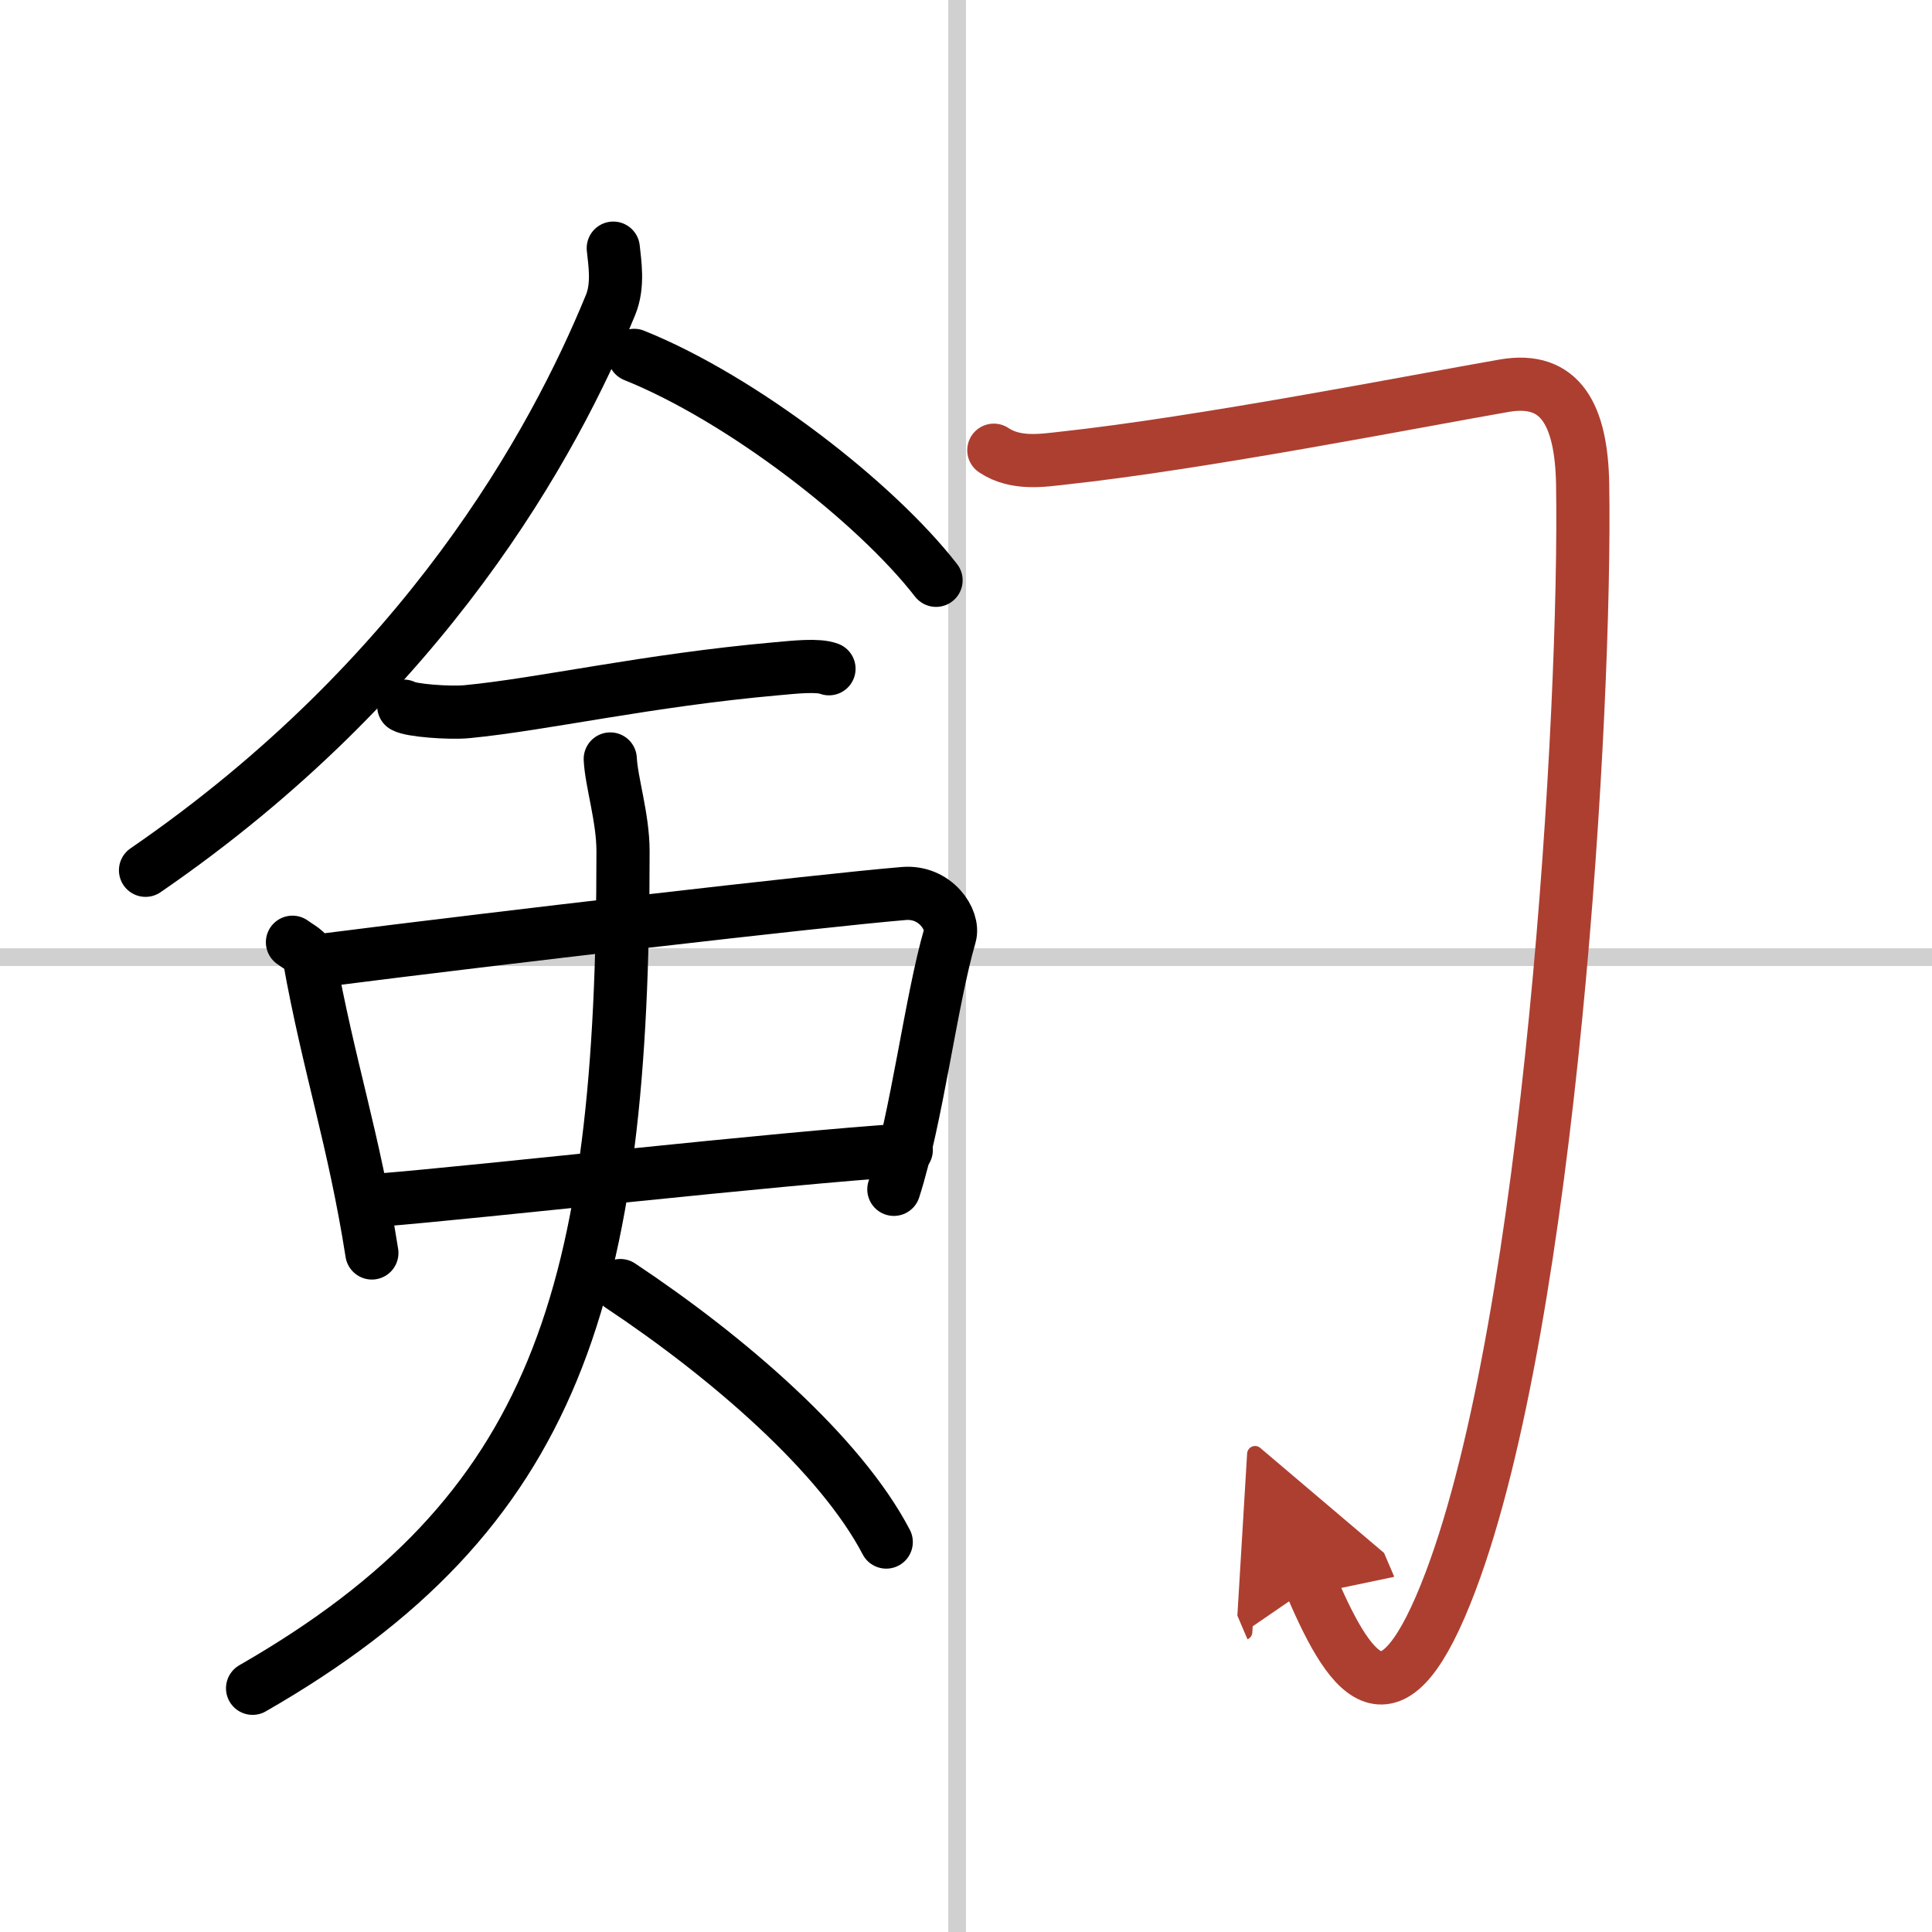
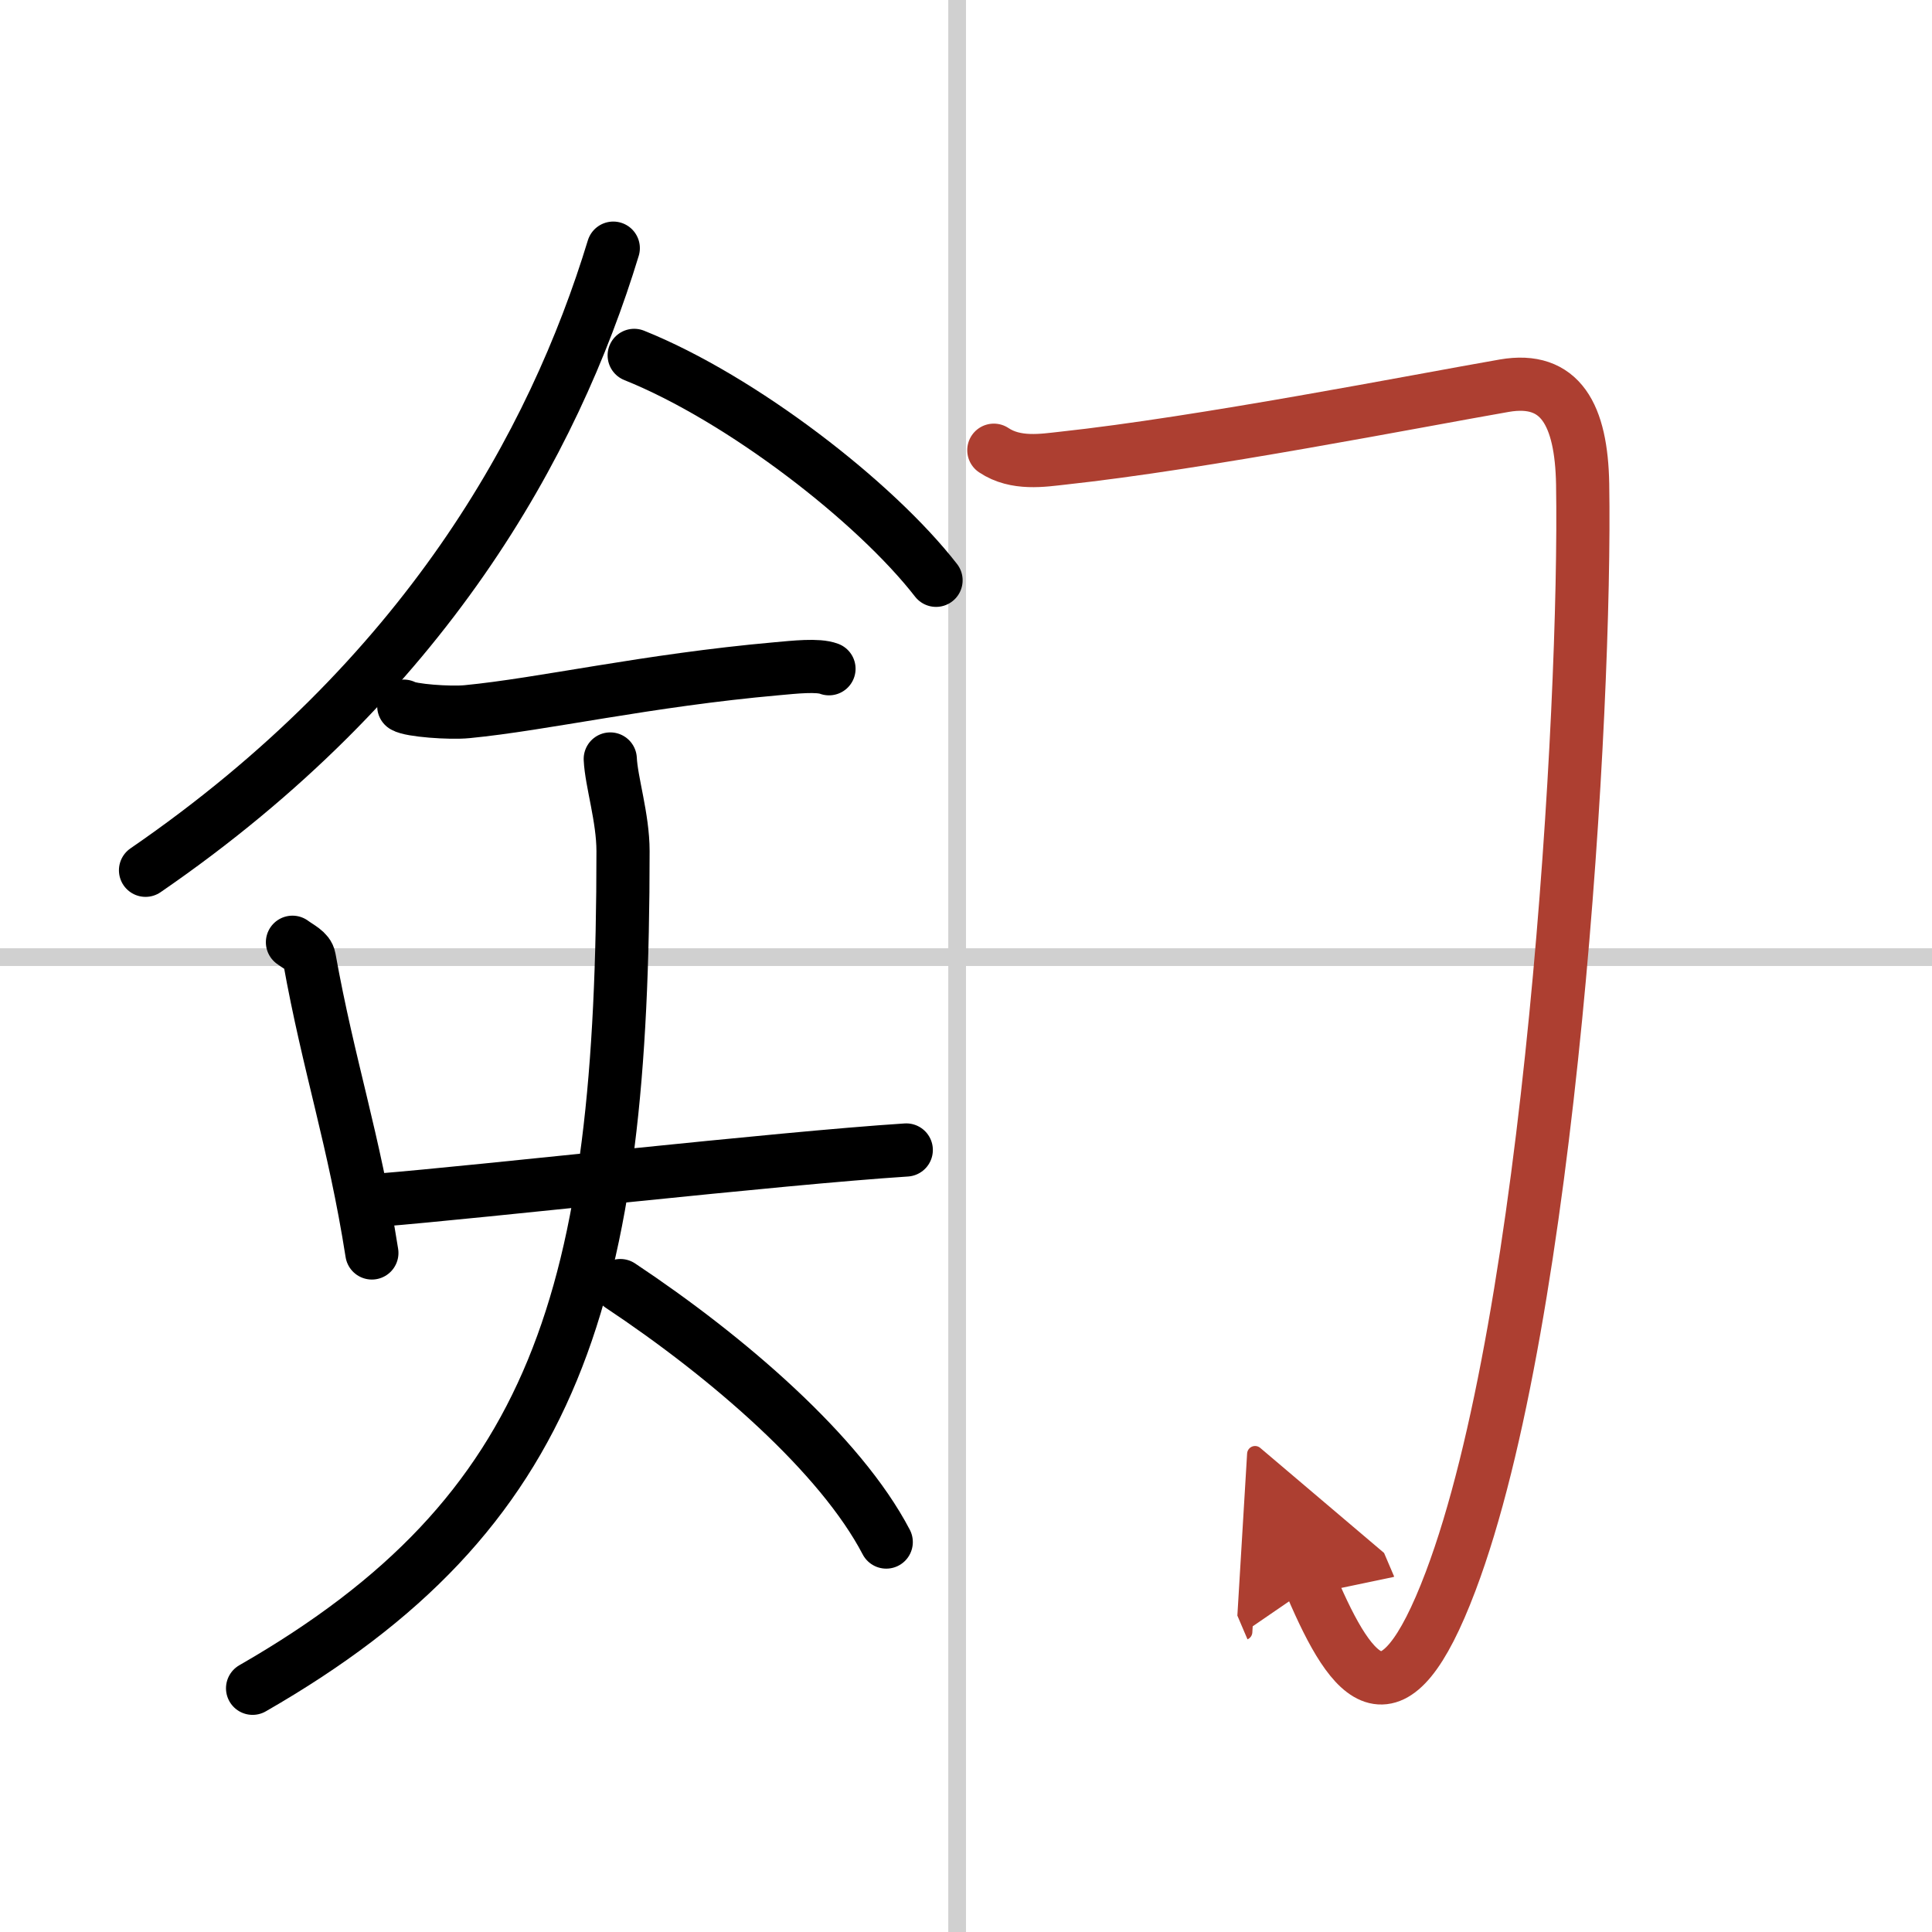
<svg xmlns="http://www.w3.org/2000/svg" width="400" height="400" viewBox="0 0 109 109">
  <defs>
    <marker id="a" markerWidth="4" orient="auto" refX="1" refY="5" viewBox="0 0 10 10">
      <polyline points="0 0 10 5 0 10 1 5" fill="#ad3f31" stroke="#ad3f31" />
    </marker>
  </defs>
  <g fill="none" stroke="#000" stroke-linecap="round" stroke-linejoin="round" stroke-width="3">
    <rect width="100%" height="100%" fill="#fff" stroke="#fff" />
    <line x1="54" x2="54" y2="109" stroke="#d0d0d0" stroke-width="1" />
    <line x2="109" y1="54" y2="54" stroke="#d0d0d0" stroke-width="1" />
-     <path d="M34.6,14c0.08,0.8,0.31,2.1-0.16,3.22C31.25,25,24,38.25,8.21,49.1" />
+     <path d="M34.6,14C31.25,25,24,38.25,8.21,49.1" />
    <path d="m35.78 20.05c6.05 2.43 13.59 8.26 17.03 12.69" />
    <path d="m22.78 39.84c0.37 0.24 2.59 0.41 3.58 0.31 4.26-0.41 10.14-1.77 17.46-2.42 1-0.09 2.33-0.24 2.95 0" />
    <path d="m16.5 53.16c0.39 0.29 0.88 0.5 0.95 0.9 1.1 6.13 2.52 10.2 3.53 16.63" />
-     <path d="m18.42 54.15c9.47-1.21 27.69-3.33 32.57-3.74 1.79-0.15 2.86 1.5 2.6 2.38-1.06 3.63-1.86 10.27-3.16 14.31" />
    <path d="m21.37 67.71c5.74-0.46 22.48-2.36 29.76-2.83" />
    <path d="m34.43 42.82c0.06 1.29 0.72 3.32 0.72 5.2 0 25-3.66 37.33-20.9 47.23" />
    <path d="m35 72.53c6.09 4.05 12.42 9.53 15 14.47" />
    <path d="M56.07,25.4c1.24,0.83,2.78,0.57,3.88,0.45c7.87-0.85,20.03-3.24,24.92-4.09c3.18-0.55,4.35,1.66,4.42,5.55C89.5,40,87.5,74.25,81.84,89.22c-3.22,8.52-5.48,5.81-7.85,0.26" marker-end="url(#a)" stroke="#ad3f31" />
  </g>
</svg>